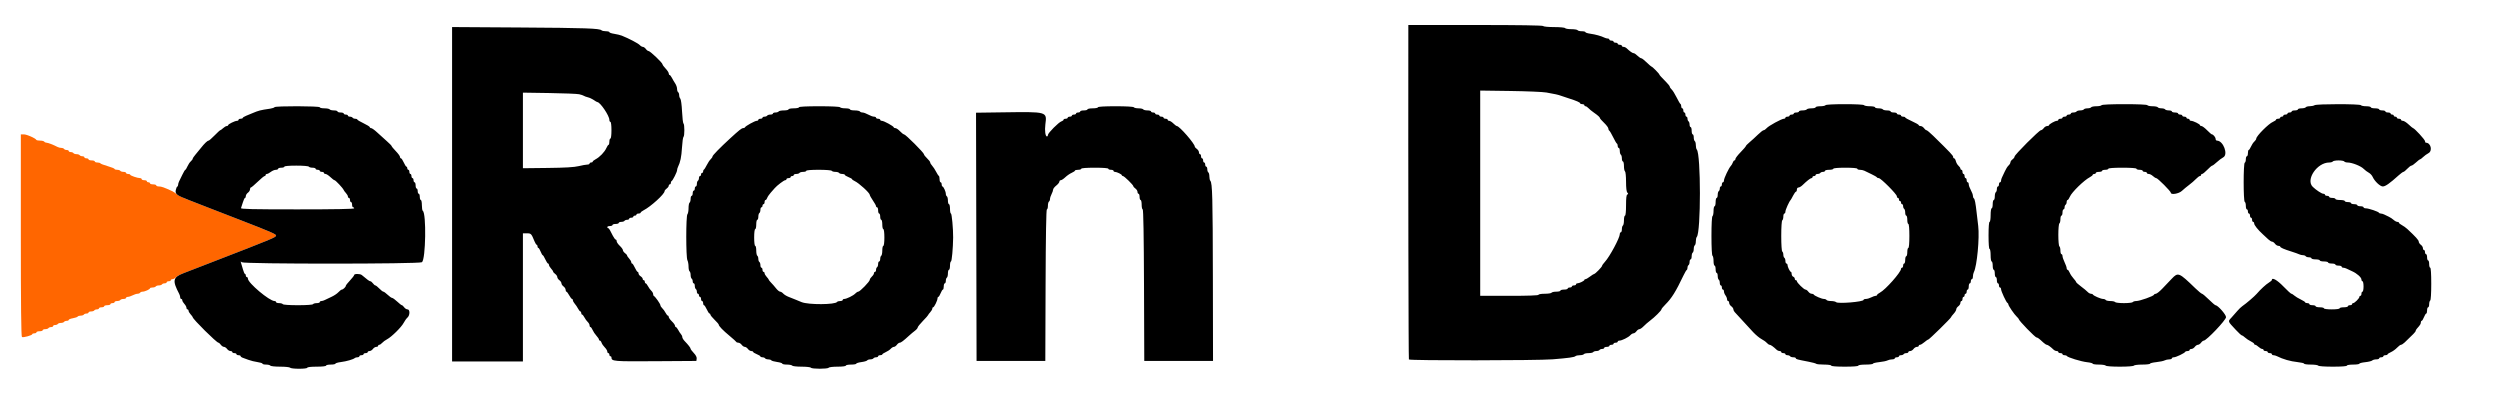
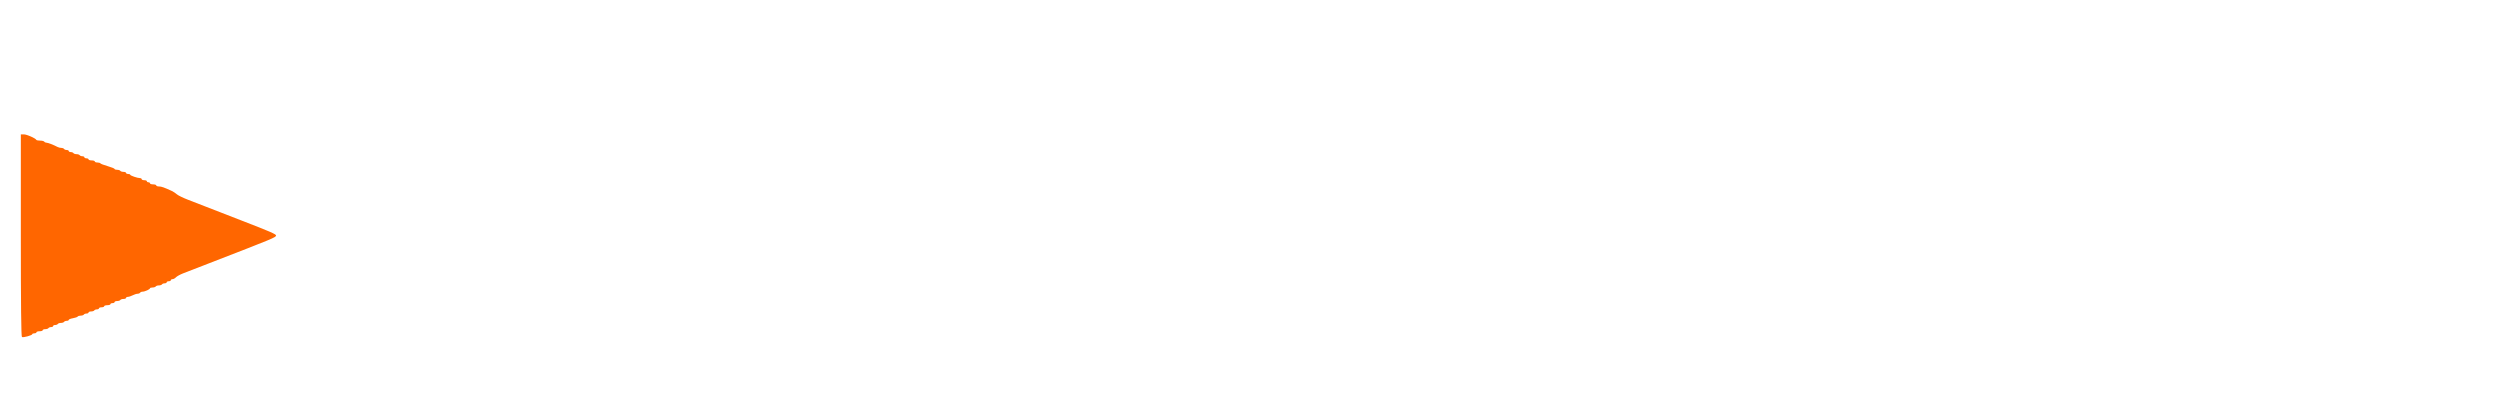
<svg xmlns="http://www.w3.org/2000/svg" id="svg" version="1.1" width="400" height="63.477" viewBox="0, 0, 400,63.477">
  <g id="svgg">
    <path id="path0" d="M3.333 37.657 C 3.333 48.822,3.388 53.847,3.509 53.922 C 3.719 54.052,5.167 53.651,5.167 53.464 C 5.167 53.392,5.317 53.333,5.500 53.333 C 5.683 53.333,5.833 53.258,5.833 53.167 C 5.833 53.075,6.058 53.000,6.333 53.000 C 6.608 53.000,6.833 52.925,6.833 52.833 C 6.833 52.742,7.016 52.667,7.240 52.667 C 7.464 52.667,7.693 52.592,7.750 52.500 C 7.807 52.408,7.999 52.333,8.177 52.333 C 8.354 52.333,8.500 52.258,8.500 52.167 C 8.500 52.075,8.646 52.000,8.823 52.000 C 9.001 52.000,9.193 51.925,9.250 51.833 C 9.307 51.742,9.532 51.667,9.750 51.667 C 9.968 51.667,10.193 51.592,10.250 51.500 C 10.307 51.408,10.499 51.333,10.677 51.333 C 10.854 51.333,11.000 51.265,11.000 51.181 C 11.000 51.098,11.300 50.979,11.666 50.917 C 12.032 50.855,12.374 50.736,12.426 50.652 C 12.477 50.568,12.698 50.500,12.917 50.500 C 13.135 50.500,13.360 50.425,13.417 50.333 C 13.473 50.242,13.665 50.167,13.843 50.167 C 14.021 50.167,14.167 50.092,14.167 50.000 C 14.167 49.908,14.350 49.833,14.573 49.833 C 14.797 49.833,15.027 49.758,15.083 49.667 C 15.140 49.575,15.332 49.500,15.510 49.500 C 15.688 49.500,15.833 49.425,15.833 49.333 C 15.833 49.242,16.021 49.167,16.250 49.167 C 16.479 49.167,16.667 49.092,16.667 49.000 C 16.667 48.908,16.892 48.833,17.167 48.833 C 17.442 48.833,17.667 48.758,17.667 48.667 C 17.667 48.575,17.817 48.500,18.000 48.500 C 18.183 48.500,18.333 48.425,18.333 48.333 C 18.333 48.242,18.516 48.167,18.740 48.167 C 18.964 48.167,19.193 48.092,19.250 48.000 C 19.307 47.908,19.536 47.833,19.760 47.833 C 19.984 47.833,20.167 47.758,20.167 47.667 C 20.167 47.575,20.298 47.500,20.458 47.499 C 20.619 47.498,20.965 47.386,21.227 47.249 C 21.490 47.112,21.842 47.000,22.009 47.000 C 22.177 47.000,22.360 46.925,22.417 46.833 C 22.473 46.742,22.650 46.667,22.810 46.667 C 23.175 46.667,23.997 46.292,23.999 46.125 C 23.999 46.056,24.183 46.000,24.407 46.000 C 24.631 46.000,24.860 45.925,24.917 45.833 C 24.973 45.742,25.198 45.667,25.417 45.667 C 25.635 45.667,25.860 45.592,25.917 45.500 C 25.973 45.408,26.165 45.333,26.343 45.333 C 26.521 45.333,26.667 45.258,26.667 45.167 C 26.667 45.075,26.817 45.000,27.000 45.000 C 27.183 45.000,27.333 44.925,27.333 44.833 C 27.333 44.742,27.456 44.667,27.605 44.667 C 27.755 44.667,27.999 44.534,28.147 44.373 C 28.295 44.211,28.829 43.918,29.333 43.722 C 29.837 43.526,31.712 42.799,33.500 42.108 C 43.875 38.094,44.167 37.972,44.167 37.673 C 44.167 37.464,43.200 37.045,38.750 35.324 C 36.367 34.402,33.779 33.397,33.000 33.091 C 32.221 32.784,30.926 32.282,30.122 31.975 C 29.319 31.668,28.494 31.267,28.289 31.083 C 28.084 30.900,27.729 30.664,27.500 30.559 C 26.230 29.976,25.825 29.833,25.433 29.833 C 25.195 29.833,25.000 29.758,25.000 29.667 C 25.000 29.575,24.775 29.500,24.500 29.500 C 24.225 29.500,24.000 29.425,24.000 29.333 C 24.000 29.242,23.887 29.167,23.750 29.167 C 23.613 29.167,23.500 29.092,23.500 29.000 C 23.500 28.908,23.313 28.833,23.083 28.833 C 22.854 28.833,22.667 28.758,22.667 28.667 C 22.667 28.575,22.553 28.500,22.414 28.500 C 22.010 28.500,20.833 28.098,20.833 27.959 C 20.833 27.890,20.683 27.833,20.500 27.833 C 20.317 27.833,20.167 27.758,20.167 27.667 C 20.167 27.575,19.984 27.500,19.760 27.500 C 19.536 27.500,19.307 27.425,19.250 27.333 C 19.193 27.242,18.964 27.167,18.740 27.167 C 18.516 27.167,18.333 27.107,18.333 27.033 C 18.333 26.960,17.842 26.759,17.242 26.587 C 16.642 26.416,16.112 26.213,16.065 26.138 C 16.019 26.062,15.797 26.000,15.573 26.000 C 15.350 26.000,15.167 25.925,15.167 25.833 C 15.167 25.742,14.942 25.667,14.667 25.667 C 14.392 25.667,14.167 25.592,14.167 25.500 C 14.167 25.408,14.017 25.333,13.833 25.333 C 13.650 25.333,13.500 25.258,13.500 25.167 C 13.500 25.075,13.354 25.000,13.177 25.000 C 12.999 25.000,12.807 24.925,12.750 24.833 C 12.693 24.742,12.468 24.667,12.250 24.667 C 12.032 24.667,11.807 24.592,11.750 24.500 C 11.693 24.408,11.501 24.333,11.323 24.333 C 11.146 24.333,11.000 24.258,11.000 24.167 C 11.000 24.075,10.854 24.000,10.677 24.000 C 10.499 24.000,10.307 23.925,10.250 23.833 C 10.193 23.742,10.000 23.667,9.821 23.667 C 9.642 23.667,9.365 23.598,9.206 23.514 C 8.550 23.168,7.683 22.833,7.443 22.833 C 7.302 22.833,7.140 22.758,7.083 22.667 C 7.027 22.575,6.729 22.500,6.421 22.500 C 6.113 22.500,5.836 22.444,5.806 22.375 C 5.692 22.119,4.285 21.500,3.818 21.500 L 3.333 21.500 3.333 37.657 " stroke="none" fill="#ff6600" fill-rule="evenodd" />
-     <path id="path1" d="M225.333 4.458 C 225.305 28.412,225.355 57.401,225.425 57.514 C 225.547 57.711,245.950 57.690,248.417 57.491 C 250.988 57.283,251.892 57.158,252.075 56.984 C 252.162 56.901,252.476 56.833,252.773 56.833 C 253.071 56.833,253.360 56.758,253.417 56.667 C 253.473 56.575,253.811 56.500,254.167 56.500 C 254.523 56.500,254.860 56.425,254.917 56.333 C 254.973 56.242,255.198 56.167,255.417 56.167 C 255.635 56.167,255.860 56.092,255.917 56.000 C 255.973 55.908,256.165 55.833,256.343 55.833 C 256.521 55.833,256.667 55.758,256.667 55.667 C 256.667 55.575,256.854 55.500,257.083 55.500 C 257.313 55.500,257.500 55.425,257.500 55.333 C 257.500 55.242,257.650 55.167,257.833 55.167 C 258.017 55.167,258.167 55.092,258.167 55.000 C 258.167 54.908,258.317 54.833,258.500 54.833 C 258.683 54.833,258.833 54.758,258.833 54.667 C 258.833 54.575,258.953 54.500,259.100 54.500 C 259.490 54.500,260.541 53.980,260.853 53.633 C 261.001 53.468,261.228 53.333,261.358 53.333 C 261.487 53.333,261.701 53.183,261.833 53.000 C 261.965 52.817,262.177 52.667,262.303 52.667 C 262.430 52.667,262.732 52.460,262.975 52.208 C 263.218 51.955,263.682 51.551,264.007 51.309 C 264.756 50.751,265.833 49.678,265.833 49.490 C 265.833 49.411,266.118 49.062,266.467 48.715 C 267.468 47.716,268.118 46.673,269.353 44.083 C 269.571 43.625,269.806 43.225,269.875 43.194 C 269.944 43.164,270.000 43.000,270.000 42.829 C 270.000 42.659,270.075 42.473,270.167 42.417 C 270.258 42.360,270.333 42.131,270.333 41.907 C 270.333 41.683,270.408 41.500,270.500 41.500 C 270.592 41.500,270.667 41.279,270.667 41.010 C 270.667 40.740,270.742 40.473,270.833 40.417 C 270.925 40.360,271.000 40.098,271.000 39.833 C 271.000 39.569,271.075 39.307,271.167 39.250 C 271.258 39.193,271.333 38.904,271.333 38.607 C 271.333 38.310,271.402 37.995,271.485 37.908 C 272.153 37.213,272.153 24.624,271.485 23.925 C 271.401 23.838,271.333 23.524,271.333 23.227 C 271.333 22.929,271.258 22.640,271.167 22.583 C 271.075 22.527,271.000 22.260,271.000 21.990 C 271.000 21.721,270.925 21.500,270.833 21.500 C 270.742 21.500,270.667 21.237,270.667 20.917 C 270.667 20.596,270.592 20.333,270.500 20.333 C 270.408 20.333,270.333 20.150,270.333 19.927 C 270.333 19.703,270.258 19.473,270.167 19.417 C 270.075 19.360,270.000 19.168,270.000 18.990 C 270.000 18.812,269.925 18.667,269.833 18.667 C 269.742 18.667,269.667 18.517,269.667 18.333 C 269.667 18.150,269.592 18.000,269.500 18.000 C 269.408 18.000,269.333 17.850,269.333 17.667 C 269.333 17.483,269.258 17.333,269.167 17.333 C 269.075 17.333,269.000 17.190,269.000 17.014 C 269.000 16.838,268.944 16.669,268.875 16.639 C 268.806 16.608,268.528 16.133,268.256 15.583 C 267.985 15.033,267.629 14.462,267.465 14.314 C 267.301 14.166,267.167 13.963,267.167 13.865 C 267.167 13.766,266.792 13.316,266.333 12.865 C 265.875 12.414,265.500 11.995,265.500 11.933 C 265.500 11.802,264.385 10.667,264.256 10.667 C 264.207 10.667,263.858 10.367,263.480 10.000 C 263.102 9.633,262.722 9.333,262.635 9.333 C 262.548 9.333,262.372 9.240,262.244 9.125 C 261.693 8.631,261.504 8.500,261.342 8.500 C 261.181 8.500,260.750 8.189,260.243 7.708 C 260.123 7.594,259.906 7.500,259.762 7.500 C 259.618 7.500,259.500 7.425,259.500 7.333 C 259.500 7.242,259.350 7.167,259.167 7.167 C 258.983 7.167,258.833 7.092,258.833 7.000 C 258.833 6.908,258.683 6.833,258.500 6.833 C 258.317 6.833,258.167 6.758,258.167 6.667 C 258.167 6.575,258.017 6.500,257.833 6.500 C 257.650 6.500,257.500 6.425,257.500 6.333 C 257.500 6.242,257.386 6.167,257.248 6.167 C 257.109 6.167,256.865 6.101,256.706 6.020 C 256.207 5.768,255.264 5.507,254.451 5.395 C 254.019 5.336,253.667 5.223,253.667 5.144 C 253.667 5.065,253.409 5.000,253.093 5.000 C 252.778 5.000,252.473 4.925,252.417 4.833 C 252.360 4.742,251.910 4.667,251.417 4.667 C 250.923 4.667,250.473 4.592,250.417 4.500 C 250.359 4.407,249.585 4.333,248.667 4.333 C 247.748 4.333,246.974 4.260,246.917 4.167 C 246.850 4.058,243.054 4.000,236.073 4.000 L 225.333 4.000 225.333 4.458 M72.333 31.081 L 72.333 57.833 78.000 57.833 L 83.667 57.833 83.667 47.583 L 83.667 37.333 84.305 37.333 C 84.977 37.333,85.016 37.375,85.527 38.625 C 85.648 38.923,85.805 39.167,85.874 39.167 C 85.943 39.167,86.000 39.279,86.000 39.417 C 86.000 39.554,86.061 39.667,86.136 39.667 C 86.210 39.667,86.374 39.929,86.500 40.250 C 86.626 40.571,86.778 40.833,86.839 40.833 C 86.900 40.833,87.085 41.133,87.250 41.500 C 87.415 41.867,87.614 42.167,87.692 42.167 C 87.770 42.167,87.833 42.265,87.833 42.385 C 87.833 42.505,87.983 42.765,88.167 42.962 C 88.350 43.158,88.500 43.381,88.500 43.456 C 88.500 43.532,88.650 43.701,88.833 43.833 C 89.017 43.965,89.167 44.190,89.167 44.333 C 89.167 44.476,89.317 44.701,89.500 44.833 C 89.683 44.965,89.833 45.190,89.833 45.333 C 89.833 45.476,89.983 45.701,90.167 45.833 C 90.350 45.965,90.500 46.207,90.500 46.370 C 90.500 46.533,90.558 46.667,90.629 46.667 C 90.700 46.667,90.899 46.929,91.072 47.250 C 91.244 47.571,91.449 47.833,91.526 47.833 C 91.603 47.833,91.667 47.932,91.667 48.052 C 91.667 48.172,91.798 48.416,91.958 48.594 C 92.119 48.771,92.356 49.123,92.486 49.375 C 92.617 49.627,92.785 49.833,92.861 49.833 C 92.938 49.833,93.000 49.946,93.000 50.083 C 93.000 50.221,93.062 50.333,93.139 50.333 C 93.215 50.333,93.383 50.540,93.512 50.792 C 93.642 51.044,93.879 51.371,94.041 51.520 C 94.202 51.668,94.333 51.912,94.333 52.061 C 94.333 52.211,94.399 52.333,94.480 52.333 C 94.560 52.333,94.713 52.544,94.820 52.801 C 94.926 53.057,95.198 53.467,95.423 53.710 C 95.649 53.953,95.833 54.230,95.833 54.326 C 95.833 54.422,95.903 54.500,95.989 54.500 C 96.074 54.500,96.193 54.652,96.252 54.839 C 96.311 55.025,96.541 55.359,96.763 55.581 C 96.985 55.803,97.167 56.101,97.167 56.242 C 97.167 56.384,97.242 56.500,97.333 56.500 C 97.425 56.500,97.500 56.612,97.500 56.750 C 97.500 56.887,97.575 57.000,97.667 57.000 C 97.758 57.000,97.833 57.080,97.833 57.179 C 97.833 57.816,98.091 57.839,104.865 57.794 L 111.417 57.750 111.469 57.384 C 111.501 57.154,111.332 56.821,111.010 56.485 C 110.730 56.191,110.500 55.888,110.500 55.811 C 110.500 55.658,110.130 55.179,109.542 54.570 C 109.335 54.356,109.167 54.071,109.167 53.936 C 109.167 53.801,109.073 53.591,108.958 53.470 C 108.844 53.349,108.644 53.044,108.514 52.792 C 108.383 52.540,108.215 52.333,108.139 52.333 C 108.062 52.333,108.000 52.235,108.000 52.115 C 108.000 51.994,107.775 51.680,107.500 51.417 C 107.225 51.153,107.000 50.839,107.000 50.719 C 107.000 50.598,106.938 50.500,106.861 50.500 C 106.785 50.500,106.617 50.294,106.488 50.042 C 106.358 49.790,106.121 49.462,105.959 49.314 C 105.798 49.166,105.667 48.954,105.667 48.844 C 105.667 48.634,104.840 47.456,104.625 47.361 C 104.556 47.331,104.500 47.189,104.500 47.047 C 104.500 46.905,104.368 46.668,104.207 46.520 C 104.046 46.371,103.808 46.044,103.679 45.792 C 103.550 45.540,103.381 45.333,103.305 45.333 C 103.229 45.333,103.167 45.221,103.167 45.083 C 103.167 44.946,103.092 44.833,103.000 44.833 C 102.908 44.833,102.833 44.739,102.833 44.623 C 102.833 44.508,102.683 44.320,102.500 44.205 C 102.317 44.091,102.167 43.885,102.167 43.749 C 102.167 43.612,102.103 43.500,102.025 43.500 C 101.948 43.500,101.749 43.200,101.583 42.833 C 101.418 42.467,101.219 42.167,101.141 42.167 C 101.064 42.167,101.000 42.068,101.000 41.948 C 101.000 41.828,100.850 41.569,100.667 41.372 C 100.483 41.175,100.333 40.952,100.333 40.877 C 100.333 40.802,100.183 40.632,100.000 40.500 C 99.817 40.368,99.667 40.156,99.667 40.030 C 99.667 39.904,99.442 39.590,99.167 39.333 C 98.892 39.076,98.667 38.746,98.667 38.600 C 98.667 38.453,98.600 38.333,98.519 38.333 C 98.438 38.333,98.232 38.064,98.061 37.734 C 97.890 37.404,97.676 36.992,97.585 36.817 C 97.495 36.643,97.364 36.500,97.294 36.500 C 97.224 36.500,97.167 36.425,97.167 36.333 C 97.167 36.242,97.354 36.167,97.583 36.167 C 97.813 36.167,98.000 36.092,98.000 36.000 C 98.000 35.908,98.225 35.833,98.500 35.833 C 98.775 35.833,99.000 35.758,99.000 35.667 C 99.000 35.575,99.183 35.500,99.407 35.500 C 99.631 35.500,99.860 35.425,99.917 35.333 C 99.973 35.242,100.165 35.167,100.343 35.167 C 100.521 35.167,100.667 35.092,100.667 35.000 C 100.667 34.908,100.817 34.833,101.000 34.833 C 101.183 34.833,101.333 34.758,101.333 34.667 C 101.333 34.575,101.446 34.500,101.583 34.500 C 101.721 34.500,101.833 34.425,101.833 34.333 C 101.833 34.242,101.983 34.167,102.167 34.167 C 102.350 34.167,102.500 34.104,102.500 34.028 C 102.500 33.952,102.706 33.785,102.958 33.657 C 104.114 33.069,106.333 31.052,106.333 30.589 C 106.333 30.489,106.483 30.299,106.667 30.167 C 106.850 30.035,107.000 29.830,107.000 29.713 C 107.000 29.596,107.075 29.500,107.167 29.500 C 107.258 29.500,107.333 29.394,107.333 29.264 C 107.333 29.134,107.390 29.003,107.458 28.972 C 107.639 28.892,108.333 27.511,108.333 27.232 C 108.333 27.102,108.398 26.865,108.478 26.706 C 108.856 25.947,109.028 25.117,109.118 23.620 C 109.172 22.723,109.280 21.950,109.358 21.902 C 109.544 21.787,109.543 19.880,109.357 19.765 C 109.279 19.716,109.175 18.843,109.127 17.824 C 109.078 16.804,108.955 15.889,108.853 15.786 C 108.750 15.684,108.667 15.432,108.667 15.227 C 108.667 15.021,108.592 14.807,108.500 14.750 C 108.408 14.693,108.333 14.457,108.333 14.224 C 108.333 13.992,108.199 13.602,108.036 13.359 C 107.872 13.116,107.634 12.710,107.507 12.458 C 107.381 12.206,107.215 12.000,107.139 12.000 C 107.062 12.000,107.000 11.887,107.000 11.748 C 107.000 11.610,106.775 11.262,106.500 10.974 C 106.225 10.686,106.000 10.376,106.000 10.285 C 106.000 10.052,104.021 8.167,103.776 8.167 C 103.665 8.167,103.465 8.017,103.333 7.833 C 103.201 7.650,102.987 7.500,102.858 7.500 C 102.728 7.500,102.501 7.367,102.353 7.204 C 102.110 6.938,100.612 6.154,99.480 5.702 C 99.240 5.606,98.696 5.475,98.272 5.411 C 97.847 5.348,97.500 5.229,97.500 5.148 C 97.500 5.066,97.253 5.000,96.950 5.000 C 96.648 5.000,96.329 4.931,96.242 4.847 C 95.924 4.541,93.712 4.466,83.125 4.398 L 72.333 4.329 72.333 31.081 M247.417 14.800 C 248.762 15.035,249.352 15.167,249.750 15.320 C 249.933 15.390,250.496 15.578,251.000 15.737 C 252.236 16.127,252.833 16.389,252.833 16.541 C 252.833 16.610,252.983 16.667,253.167 16.667 C 253.350 16.667,253.500 16.742,253.500 16.833 C 253.500 16.925,253.585 17.000,253.689 17.000 C 253.793 17.000,253.999 17.135,254.147 17.300 C 254.295 17.464,254.679 17.781,255.000 18.002 C 255.679 18.472,256.000 18.766,256.000 18.918 C 256.000 18.977,256.300 19.314,256.667 19.667 C 257.033 20.019,257.333 20.421,257.333 20.560 C 257.333 20.700,257.404 20.857,257.489 20.910 C 257.575 20.963,257.854 21.436,258.108 21.962 C 258.363 22.487,258.630 22.942,258.702 22.972 C 258.774 23.003,258.833 23.172,258.833 23.347 C 258.833 23.523,258.908 23.667,259.000 23.667 C 259.092 23.667,259.167 23.887,259.167 24.157 C 259.167 24.426,259.242 24.693,259.333 24.750 C 259.425 24.807,259.500 25.074,259.500 25.343 C 259.500 25.613,259.575 25.833,259.667 25.833 C 259.758 25.833,259.833 26.166,259.833 26.573 C 259.833 26.981,259.908 27.360,260.000 27.417 C 260.092 27.473,260.167 28.213,260.167 29.060 C 260.167 30.063,260.239 30.677,260.375 30.821 C 260.542 30.998,260.542 31.057,260.375 31.118 C 260.227 31.172,260.167 31.677,260.167 32.847 C 260.167 33.838,260.100 34.500,260.000 34.500 C 259.908 34.500,259.833 34.833,259.833 35.240 C 259.833 35.647,259.758 36.027,259.667 36.083 C 259.575 36.140,259.500 36.407,259.500 36.677 C 259.500 36.946,259.425 37.167,259.333 37.167 C 259.242 37.167,259.167 37.299,259.167 37.460 C 259.167 38.055,257.553 41.063,256.792 41.887 C 256.540 42.160,256.333 42.449,256.333 42.530 C 256.333 42.703,255.231 43.833,255.063 43.833 C 255.000 43.833,254.702 44.021,254.402 44.250 C 254.101 44.479,253.776 44.667,253.678 44.667 C 253.580 44.667,253.499 44.723,253.499 44.792 C 253.497 44.941,252.690 45.333,252.383 45.333 C 252.264 45.333,252.167 45.408,252.167 45.500 C 252.167 45.592,252.017 45.667,251.833 45.667 C 251.650 45.667,251.500 45.742,251.500 45.833 C 251.500 45.925,251.350 46.000,251.167 46.000 C 250.983 46.000,250.833 46.075,250.833 46.167 C 250.833 46.258,250.571 46.333,250.250 46.333 C 249.929 46.333,249.667 46.408,249.667 46.500 C 249.667 46.592,249.371 46.667,249.010 46.667 C 248.649 46.667,248.307 46.742,248.250 46.833 C 248.193 46.925,247.701 47.000,247.157 47.000 C 246.608 47.000,246.167 47.074,246.167 47.167 C 246.167 47.274,244.500 47.333,241.500 47.333 L 236.833 47.333 236.833 30.912 L 236.833 14.490 241.625 14.557 C 244.260 14.594,246.867 14.703,247.417 14.800 M92.667 15.079 C 92.987 15.150,93.325 15.264,93.417 15.331 C 93.508 15.399,93.804 15.507,94.073 15.571 C 94.343 15.636,94.767 15.834,95.016 16.011 C 95.264 16.188,95.515 16.333,95.573 16.333 C 96.024 16.333,97.500 18.515,97.500 19.182 C 97.500 19.357,97.575 19.500,97.667 19.500 C 97.764 19.500,97.833 20.056,97.833 20.833 C 97.833 21.611,97.764 22.167,97.667 22.167 C 97.575 22.167,97.500 22.392,97.500 22.667 C 97.500 22.942,97.443 23.167,97.374 23.167 C 97.305 23.167,97.141 23.407,97.011 23.702 C 96.734 24.327,95.941 25.150,95.290 25.486 C 95.039 25.617,94.833 25.785,94.833 25.861 C 94.833 25.938,94.721 26.000,94.583 26.000 C 94.446 26.000,94.333 26.075,94.333 26.167 C 94.333 26.258,94.169 26.333,93.969 26.333 C 93.769 26.333,93.150 26.445,92.594 26.580 C 91.879 26.755,90.423 26.841,87.625 26.872 L 83.666 26.917 83.667 20.870 L 83.667 14.822 87.875 14.886 C 90.190 14.921,92.346 15.008,92.667 15.079 M292.083 16.833 C 292.027 16.925,291.647 17.000,291.240 17.000 C 290.833 17.000,290.500 17.075,290.500 17.167 C 290.500 17.258,290.204 17.333,289.843 17.333 C 289.482 17.333,289.140 17.408,289.083 17.500 C 289.027 17.592,288.722 17.667,288.407 17.667 C 288.091 17.667,287.833 17.742,287.833 17.833 C 287.833 17.925,287.646 18.000,287.417 18.000 C 287.188 18.000,287.000 18.075,287.000 18.167 C 287.000 18.258,286.850 18.333,286.667 18.333 C 286.483 18.333,286.333 18.408,286.333 18.500 C 286.333 18.592,286.183 18.667,286.000 18.667 C 285.817 18.667,285.667 18.742,285.667 18.833 C 285.667 18.925,285.555 19.000,285.419 19.000 C 285.055 19.000,282.988 20.130,282.660 20.508 C 282.504 20.687,282.291 20.833,282.184 20.833 C 282.078 20.833,281.665 21.152,281.266 21.542 C 280.868 21.931,280.271 22.475,279.941 22.750 C 279.611 23.025,279.339 23.306,279.337 23.374 C 279.335 23.442,278.958 23.881,278.500 24.349 C 278.042 24.817,277.667 25.305,277.667 25.434 C 277.667 25.562,277.597 25.667,277.511 25.667 C 277.426 25.667,277.308 25.816,277.250 25.999 C 277.192 26.182,277.052 26.426,276.939 26.541 C 276.626 26.860,275.833 28.526,275.833 28.866 C 275.833 29.031,275.758 29.167,275.667 29.167 C 275.575 29.167,275.500 29.317,275.500 29.500 C 275.500 29.683,275.425 29.833,275.333 29.833 C 275.242 29.833,275.167 29.979,275.167 30.157 C 275.167 30.335,275.092 30.527,275.000 30.583 C 274.908 30.640,274.833 30.907,274.833 31.177 C 274.833 31.446,274.758 31.667,274.667 31.667 C 274.575 31.667,274.500 31.967,274.500 32.333 C 274.500 32.700,274.425 33.000,274.333 33.000 C 274.242 33.000,274.167 33.333,274.167 33.740 C 274.167 34.147,274.092 34.527,274.000 34.583 C 273.899 34.646,273.833 35.887,273.833 37.750 C 273.833 39.613,273.899 40.854,274.000 40.917 C 274.092 40.973,274.167 41.353,274.167 41.760 C 274.167 42.167,274.242 42.500,274.333 42.500 C 274.425 42.500,274.500 42.762,274.500 43.083 C 274.500 43.404,274.575 43.667,274.667 43.667 C 274.758 43.667,274.833 43.887,274.833 44.157 C 274.833 44.426,274.908 44.693,275.000 44.750 C 275.092 44.807,275.167 45.036,275.167 45.260 C 275.167 45.484,275.242 45.667,275.333 45.667 C 275.425 45.667,275.500 45.817,275.500 46.000 C 275.500 46.183,275.575 46.333,275.667 46.333 C 275.758 46.333,275.833 46.469,275.833 46.635 C 275.833 46.801,275.943 47.082,276.078 47.260 C 276.213 47.438,276.325 47.715,276.328 47.875 C 276.331 48.035,276.408 48.167,276.500 48.167 C 276.592 48.167,276.667 48.300,276.667 48.463 C 276.667 48.626,276.817 48.868,277.000 49.000 C 277.183 49.132,277.333 49.342,277.333 49.465 C 277.333 49.589,277.427 49.795,277.542 49.923 C 278.070 50.512,279.824 52.418,280.511 53.150 C 280.930 53.595,281.530 54.093,281.845 54.255 C 282.159 54.417,282.538 54.688,282.686 54.858 C 282.834 55.028,283.040 55.167,283.143 55.167 C 283.317 55.167,283.738 55.466,284.257 55.958 C 284.377 56.073,284.594 56.167,284.738 56.167 C 284.882 56.167,285.000 56.242,285.000 56.333 C 285.000 56.425,285.150 56.500,285.333 56.500 C 285.517 56.500,285.667 56.575,285.667 56.667 C 285.667 56.758,285.812 56.833,285.990 56.833 C 286.168 56.833,286.360 56.908,286.417 57.000 C 286.473 57.092,286.703 57.167,286.927 57.167 C 287.150 57.167,287.333 57.233,287.333 57.314 C 287.333 57.468,287.512 57.517,289.361 57.871 C 289.973 57.988,290.529 58.140,290.597 58.209 C 290.666 58.277,291.235 58.333,291.861 58.333 C 292.509 58.333,293.000 58.405,293.000 58.500 C 293.000 58.603,293.833 58.667,295.167 58.667 C 296.500 58.667,297.333 58.603,297.333 58.500 C 297.333 58.405,297.833 58.333,298.500 58.333 C 299.142 58.333,299.667 58.269,299.667 58.190 C 299.667 58.112,300.120 58.000,300.674 57.942 C 301.229 57.884,301.824 57.761,301.997 57.668 C 302.170 57.576,302.504 57.500,302.739 57.500 C 302.974 57.500,303.167 57.425,303.167 57.333 C 303.167 57.242,303.317 57.167,303.500 57.167 C 303.683 57.167,303.833 57.092,303.833 57.000 C 303.833 56.908,303.979 56.833,304.157 56.833 C 304.335 56.833,304.527 56.758,304.583 56.667 C 304.640 56.575,304.832 56.500,305.010 56.500 C 305.188 56.500,305.333 56.425,305.333 56.333 C 305.333 56.242,305.467 56.167,305.630 56.167 C 305.793 56.167,306.035 56.017,306.167 55.833 C 306.299 55.650,306.540 55.500,306.703 55.500 C 306.867 55.500,307.000 55.425,307.000 55.333 C 307.000 55.242,307.094 55.167,307.208 55.166 C 307.323 55.166,307.635 54.979,307.901 54.750 C 308.167 54.521,308.443 54.333,308.513 54.333 C 308.663 54.333,312.167 50.898,312.167 50.751 C 312.167 50.697,312.354 50.450,312.583 50.203 C 312.813 49.956,313.000 49.638,313.000 49.497 C 313.000 49.356,313.150 49.132,313.333 49.000 C 313.517 48.868,313.667 48.626,313.667 48.463 C 313.667 48.300,313.742 48.167,313.833 48.167 C 313.925 48.167,314.000 48.017,314.000 47.833 C 314.000 47.650,314.075 47.500,314.167 47.500 C 314.258 47.500,314.333 47.387,314.333 47.250 C 314.333 47.112,314.408 47.000,314.500 47.000 C 314.592 47.000,314.667 46.850,314.667 46.667 C 314.667 46.483,314.742 46.333,314.833 46.333 C 314.925 46.333,315.000 46.108,315.000 45.833 C 315.000 45.558,315.075 45.333,315.167 45.333 C 315.258 45.333,315.333 45.183,315.333 45.000 C 315.333 44.817,315.408 44.667,315.500 44.667 C 315.592 44.667,315.667 44.478,315.667 44.248 C 315.667 44.017,315.735 43.699,315.819 43.539 C 316.317 42.590,316.745 38.039,316.514 36.149 C 316.420 35.380,316.306 34.412,316.260 34.000 C 316.095 32.505,315.962 31.829,315.816 31.739 C 315.734 31.688,315.667 31.504,315.667 31.329 C 315.667 31.153,315.517 30.743,315.333 30.417 C 315.150 30.090,315.000 29.675,315.000 29.495 C 315.000 29.314,314.925 29.167,314.833 29.167 C 314.742 29.167,314.667 29.017,314.667 28.833 C 314.667 28.650,314.592 28.500,314.500 28.500 C 314.408 28.500,314.333 28.350,314.333 28.167 C 314.333 27.983,314.258 27.833,314.167 27.833 C 314.075 27.833,314.000 27.683,314.000 27.500 C 314.000 27.317,313.925 27.167,313.833 27.167 C 313.742 27.167,313.667 27.082,313.667 26.978 C 313.667 26.874,313.529 26.668,313.360 26.520 C 313.191 26.371,313.002 26.044,312.940 25.792 C 312.878 25.540,312.753 25.333,312.663 25.333 C 312.574 25.333,312.500 25.228,312.500 25.100 C 312.500 24.886,312.056 24.417,309.325 21.740 C 308.816 21.241,308.326 20.833,308.236 20.833 C 308.147 20.833,307.965 20.683,307.833 20.500 C 307.701 20.317,307.460 20.167,307.297 20.167 C 307.133 20.167,307.000 20.102,307.000 20.024 C 307.000 19.945,306.513 19.664,305.917 19.399 C 305.321 19.134,304.834 18.860,304.834 18.792 C 304.834 18.723,304.683 18.667,304.500 18.667 C 304.317 18.667,304.167 18.592,304.167 18.500 C 304.167 18.408,304.017 18.333,303.833 18.333 C 303.650 18.333,303.500 18.258,303.500 18.167 C 303.500 18.075,303.275 18.000,303.000 18.000 C 302.725 18.000,302.500 17.925,302.500 17.833 C 302.500 17.742,302.242 17.667,301.927 17.667 C 301.611 17.667,301.307 17.592,301.250 17.500 C 301.193 17.408,300.889 17.333,300.573 17.333 C 300.258 17.333,300.000 17.258,300.000 17.167 C 300.000 17.075,299.629 17.000,299.177 17.000 C 298.724 17.000,298.307 16.925,298.250 16.833 C 298.188 16.732,296.974 16.667,295.167 16.667 C 293.360 16.667,292.146 16.732,292.083 16.833 M336.250 16.833 C 336.193 16.925,335.818 17.000,335.417 17.000 C 335.015 17.000,334.640 17.075,334.583 17.167 C 334.527 17.258,334.264 17.333,334.000 17.333 C 333.736 17.333,333.473 17.408,333.417 17.500 C 333.360 17.592,333.098 17.667,332.833 17.667 C 332.569 17.667,332.307 17.742,332.250 17.833 C 332.193 17.925,331.964 18.000,331.740 18.000 C 331.516 18.000,331.333 18.075,331.333 18.167 C 331.333 18.258,331.183 18.333,331.000 18.333 C 330.817 18.333,330.667 18.408,330.667 18.500 C 330.667 18.592,330.517 18.667,330.333 18.667 C 330.150 18.667,330.000 18.742,330.000 18.833 C 330.000 18.925,329.850 19.000,329.667 19.000 C 329.483 19.000,329.333 19.075,329.333 19.167 C 329.333 19.258,329.227 19.333,329.097 19.333 C 328.799 19.333,327.836 19.874,327.834 20.042 C 327.834 20.110,327.700 20.167,327.537 20.167 C 327.374 20.167,327.132 20.317,327.000 20.500 C 326.868 20.683,326.664 20.833,326.547 20.833 C 326.268 20.833,322.333 24.768,322.333 25.047 C 322.333 25.164,322.183 25.368,322.000 25.500 C 321.817 25.632,321.667 25.846,321.667 25.976 C 321.667 26.105,321.532 26.332,321.367 26.480 C 321.201 26.629,320.935 27.050,320.775 27.417 C 320.615 27.783,320.412 28.214,320.325 28.373 C 320.238 28.532,320.167 28.776,320.167 28.914 C 320.167 29.053,320.092 29.167,320.000 29.167 C 319.908 29.167,319.833 29.317,319.833 29.500 C 319.833 29.683,319.758 29.833,319.667 29.833 C 319.575 29.833,319.500 30.016,319.500 30.240 C 319.500 30.464,319.425 30.693,319.333 30.750 C 319.242 30.807,319.167 31.111,319.167 31.427 C 319.167 31.742,319.092 32.000,319.000 32.000 C 318.908 32.000,318.833 32.300,318.833 32.667 C 318.833 33.033,318.758 33.333,318.667 33.333 C 318.573 33.333,318.500 33.806,318.500 34.417 C 318.500 35.028,318.427 35.500,318.333 35.500 C 318.231 35.500,318.167 36.333,318.167 37.667 C 318.167 39.000,318.231 39.833,318.333 39.833 C 318.426 39.833,318.500 40.278,318.500 40.833 C 318.500 41.389,318.574 41.833,318.667 41.833 C 318.758 41.833,318.833 42.133,318.833 42.500 C 318.833 42.867,318.908 43.167,319.000 43.167 C 319.092 43.167,319.167 43.429,319.167 43.750 C 319.167 44.071,319.242 44.333,319.333 44.333 C 319.425 44.333,319.500 44.558,319.500 44.833 C 319.500 45.108,319.575 45.333,319.667 45.333 C 319.758 45.333,319.833 45.483,319.833 45.667 C 319.833 45.850,319.908 46.000,320.000 46.000 C 320.092 46.000,320.167 46.117,320.167 46.260 C 320.167 46.587,321.008 48.397,321.195 48.472 C 321.271 48.503,321.333 48.602,321.333 48.692 C 321.333 48.910,322.315 50.345,322.698 50.686 C 322.864 50.834,323.000 51.000,323.000 51.055 C 323.000 51.290,325.632 54.000,325.860 54.000 C 326.023 54.000,326.263 54.180,326.917 54.792 C 327.138 54.998,327.396 55.167,327.491 55.167 C 327.652 55.167,328.083 55.477,328.590 55.958 C 328.711 56.073,328.927 56.167,329.071 56.167 C 329.215 56.167,329.333 56.242,329.333 56.333 C 329.333 56.425,329.483 56.500,329.667 56.500 C 329.850 56.500,330.000 56.575,330.000 56.667 C 330.000 56.758,330.144 56.833,330.319 56.833 C 330.495 56.833,330.664 56.890,330.694 56.959 C 330.792 57.178,333.009 57.858,333.939 57.954 C 334.431 58.005,334.833 58.111,334.833 58.190 C 334.833 58.269,335.279 58.333,335.823 58.333 C 336.368 58.333,336.860 58.408,336.917 58.500 C 336.977 58.597,337.915 58.667,339.167 58.667 C 340.418 58.667,341.357 58.597,341.417 58.500 C 341.473 58.408,342.078 58.333,342.760 58.333 C 343.442 58.333,344.000 58.269,344.000 58.190 C 344.000 58.112,344.453 58.000,345.008 57.942 C 345.562 57.884,346.157 57.761,346.330 57.668 C 346.503 57.576,346.837 57.500,347.072 57.500 C 347.308 57.500,347.500 57.425,347.500 57.333 C 347.500 57.242,347.643 57.167,347.818 57.167 C 348.158 57.167,349.547 56.499,349.639 56.292 C 349.669 56.223,349.838 56.167,350.014 56.167 C 350.190 56.167,350.333 56.092,350.333 56.000 C 350.333 55.908,350.467 55.833,350.630 55.833 C 350.793 55.833,351.035 55.683,351.167 55.500 C 351.299 55.317,351.524 55.167,351.667 55.167 C 351.810 55.167,352.035 55.017,352.167 54.833 C 352.299 54.650,352.494 54.500,352.600 54.500 C 353.035 54.500,356.167 51.203,356.167 50.745 C 356.167 50.326,354.848 48.833,354.477 48.833 C 354.402 48.833,353.922 48.421,353.409 47.917 C 352.897 47.413,352.406 47.000,352.319 47.000 C 352.231 47.000,351.752 46.606,351.255 46.125 C 348.619 43.575,348.500 43.527,347.479 44.600 C 347.078 45.022,346.399 45.735,345.969 46.184 C 345.540 46.633,345.077 47.000,344.941 47.000 C 344.806 47.000,344.669 47.072,344.639 47.161 C 344.562 47.384,342.353 48.167,341.802 48.167 C 341.555 48.167,341.307 48.242,341.250 48.333 C 341.193 48.425,340.556 48.500,339.833 48.500 C 339.111 48.500,338.473 48.425,338.417 48.333 C 338.360 48.242,338.023 48.167,337.667 48.167 C 337.311 48.167,336.973 48.092,336.917 48.000 C 336.860 47.908,336.671 47.833,336.496 47.833 C 336.138 47.833,334.946 47.317,334.861 47.125 C 334.831 47.056,334.689 47.000,334.547 47.000 C 334.405 47.000,334.168 46.868,334.020 46.706 C 333.871 46.545,333.396 46.151,332.963 45.831 C 332.531 45.512,332.175 45.190,332.172 45.118 C 332.169 45.045,331.982 44.786,331.757 44.543 C 331.531 44.300,331.260 43.891,331.153 43.634 C 331.047 43.377,330.894 43.167,330.813 43.167 C 330.733 43.167,330.667 43.051,330.667 42.909 C 330.667 42.767,330.517 42.340,330.333 41.961 C 330.150 41.581,330.000 41.135,330.000 40.969 C 330.000 40.803,329.925 40.667,329.833 40.667 C 329.742 40.667,329.667 40.409,329.667 40.093 C 329.667 39.778,329.592 39.473,329.500 39.417 C 329.406 39.359,329.333 38.557,329.333 37.583 C 329.333 36.610,329.406 35.808,329.500 35.750 C 329.592 35.693,329.667 35.389,329.667 35.073 C 329.667 34.758,329.742 34.500,329.833 34.500 C 329.925 34.500,330.000 34.275,330.000 34.000 C 330.000 33.725,330.075 33.500,330.167 33.500 C 330.258 33.500,330.333 33.354,330.333 33.177 C 330.333 32.999,330.408 32.807,330.500 32.750 C 330.592 32.693,330.667 32.501,330.667 32.323 C 330.667 32.146,330.733 32.000,330.813 32.000 C 330.894 32.000,331.058 31.763,331.178 31.473 C 331.473 30.760,333.442 28.839,334.382 28.347 C 334.630 28.217,334.833 28.048,334.833 27.972 C 334.833 27.896,334.946 27.833,335.083 27.833 C 335.221 27.833,335.333 27.758,335.333 27.667 C 335.333 27.575,335.558 27.500,335.833 27.500 C 336.108 27.500,336.333 27.425,336.333 27.333 C 336.333 27.242,336.558 27.167,336.833 27.167 C 337.108 27.167,337.333 27.092,337.333 27.000 C 337.333 26.897,338.194 26.833,339.583 26.833 C 340.972 26.833,341.833 26.897,341.833 27.000 C 341.833 27.092,342.058 27.167,342.333 27.167 C 342.608 27.167,342.833 27.242,342.833 27.333 C 342.833 27.425,342.983 27.500,343.167 27.500 C 343.350 27.500,343.500 27.575,343.500 27.667 C 343.500 27.758,343.636 27.833,343.802 27.833 C 343.968 27.833,344.265 27.983,344.462 28.167 C 344.658 28.350,344.902 28.500,345.004 28.500 C 345.229 28.500,347.333 30.612,347.333 30.838 C 347.333 31.216,348.616 31.001,349.104 30.542 C 349.372 30.290,349.889 29.862,350.254 29.590 C 350.618 29.319,351.116 28.888,351.359 28.632 C 351.602 28.376,351.883 28.167,351.984 28.167 C 352.084 28.167,352.167 28.092,352.167 28.000 C 352.167 27.908,352.248 27.833,352.346 27.833 C 352.445 27.833,352.814 27.533,353.167 27.167 C 353.519 26.800,353.872 26.500,353.952 26.500 C 354.032 26.500,354.358 26.256,354.677 25.958 C 354.997 25.660,355.462 25.310,355.712 25.180 C 356.559 24.739,355.727 22.500,354.715 22.500 C 354.597 22.500,354.500 22.382,354.500 22.238 C 354.500 21.970,354.120 21.500,353.903 21.500 C 353.836 21.500,353.487 21.200,353.128 20.833 C 352.768 20.467,352.368 20.167,352.237 20.167 C 352.107 20.167,352.000 20.106,352.000 20.031 C 352.000 19.865,350.916 19.333,350.578 19.333 C 350.443 19.333,350.333 19.258,350.333 19.167 C 350.333 19.075,350.221 19.000,350.083 19.000 C 349.946 19.000,349.833 18.925,349.833 18.833 C 349.833 18.742,349.683 18.667,349.500 18.667 C 349.317 18.667,349.167 18.592,349.167 18.500 C 349.167 18.408,349.017 18.333,348.833 18.333 C 348.650 18.333,348.500 18.258,348.500 18.167 C 348.500 18.075,348.275 18.000,348.000 18.000 C 347.725 18.000,347.500 17.925,347.500 17.833 C 347.500 17.742,347.279 17.667,347.010 17.667 C 346.740 17.667,346.473 17.592,346.417 17.500 C 346.360 17.408,346.098 17.333,345.833 17.333 C 345.569 17.333,345.307 17.258,345.250 17.167 C 345.193 17.075,344.818 17.000,344.417 17.000 C 344.015 17.000,343.640 16.925,343.583 16.833 C 343.520 16.731,342.113 16.667,339.917 16.667 C 337.721 16.667,336.313 16.731,336.250 16.833 M370.333 16.833 C 370.196 16.922,369.844 16.996,369.552 16.997 C 369.259 16.999,368.973 17.075,368.917 17.167 C 368.860 17.258,368.556 17.333,368.240 17.333 C 367.925 17.333,367.667 17.408,367.667 17.500 C 367.667 17.592,367.442 17.667,367.167 17.667 C 366.892 17.667,366.667 17.742,366.667 17.833 C 366.667 17.925,366.517 18.000,366.333 18.000 C 366.150 18.000,366.000 18.075,366.000 18.167 C 366.000 18.258,365.850 18.333,365.667 18.333 C 365.483 18.333,365.333 18.408,365.333 18.500 C 365.333 18.592,365.221 18.667,365.083 18.667 C 364.946 18.667,364.833 18.742,364.833 18.833 C 364.833 18.925,364.683 19.000,364.500 19.000 C 364.317 19.000,364.167 19.066,364.167 19.146 C 364.167 19.227,363.946 19.384,363.675 19.496 C 362.983 19.783,361.000 21.774,361.000 22.182 C 361.000 22.289,360.863 22.499,360.696 22.647 C 360.528 22.795,360.285 23.160,360.155 23.458 C 360.025 23.756,359.862 24.000,359.793 24.000 C 359.723 24.000,359.667 24.225,359.667 24.500 C 359.667 24.775,359.592 25.000,359.500 25.000 C 359.408 25.000,359.333 25.219,359.333 25.486 C 359.333 25.753,359.256 25.998,359.162 26.029 C 358.928 26.107,358.929 32.226,359.163 32.304 C 359.257 32.336,359.333 32.617,359.333 32.931 C 359.333 33.244,359.408 33.500,359.500 33.500 C 359.592 33.500,359.667 33.650,359.667 33.833 C 359.667 34.017,359.742 34.167,359.833 34.167 C 359.925 34.167,360.000 34.317,360.000 34.500 C 360.000 34.683,360.075 34.833,360.167 34.833 C 360.258 34.833,360.333 34.983,360.333 35.167 C 360.333 35.350,360.408 35.500,360.500 35.500 C 360.592 35.500,360.667 35.613,360.667 35.751 C 360.667 36.018,361.275 36.779,362.055 37.488 C 362.314 37.724,362.704 38.085,362.922 38.292 C 363.140 38.498,363.418 38.667,363.539 38.667 C 363.660 38.667,363.868 38.817,364.000 39.000 C 364.132 39.183,364.374 39.333,364.537 39.333 C 364.700 39.333,364.833 39.390,364.833 39.459 C 364.833 39.612,365.438 39.876,366.667 40.260 C 367.171 40.418,367.714 40.611,367.873 40.690 C 368.032 40.769,368.309 40.833,368.488 40.833 C 368.667 40.833,368.860 40.908,368.917 41.000 C 368.973 41.092,369.203 41.167,369.427 41.167 C 369.650 41.167,369.833 41.242,369.833 41.333 C 369.833 41.425,370.133 41.500,370.500 41.500 C 370.867 41.500,371.167 41.575,371.167 41.667 C 371.167 41.758,371.467 41.833,371.833 41.833 C 372.200 41.833,372.500 41.908,372.500 42.000 C 372.500 42.092,372.762 42.167,373.083 42.167 C 373.404 42.167,373.667 42.242,373.667 42.333 C 373.667 42.425,373.892 42.500,374.167 42.500 C 374.442 42.500,374.667 42.575,374.667 42.667 C 374.667 42.758,374.780 42.833,374.919 42.833 C 375.058 42.833,375.301 42.902,375.461 42.986 C 375.620 43.070,376.012 43.254,376.333 43.396 C 377.098 43.733,377.833 44.386,377.833 44.728 C 377.833 44.877,377.908 45.000,378.000 45.000 C 378.092 45.000,378.167 45.375,378.167 45.833 C 378.167 46.292,378.092 46.667,378.000 46.667 C 377.908 46.667,377.833 46.817,377.833 47.000 C 377.833 47.183,377.758 47.333,377.667 47.333 C 377.575 47.333,377.500 47.412,377.500 47.508 C 377.500 47.734,376.734 48.500,376.508 48.500 C 376.412 48.500,376.333 48.575,376.333 48.667 C 376.333 48.758,376.183 48.833,376.000 48.833 C 375.817 48.833,375.667 48.908,375.667 49.000 C 375.667 49.092,375.367 49.167,375.000 49.167 C 374.633 49.167,374.333 49.242,374.333 49.333 C 374.333 49.430,373.806 49.500,373.083 49.500 C 372.361 49.500,371.833 49.430,371.833 49.333 C 371.833 49.242,371.533 49.167,371.167 49.167 C 370.800 49.167,370.500 49.092,370.500 49.000 C 370.500 48.908,370.275 48.833,370.000 48.833 C 369.725 48.833,369.500 48.758,369.500 48.667 C 369.500 48.575,369.350 48.500,369.167 48.500 C 368.983 48.500,368.832 48.444,368.831 48.375 C 368.830 48.306,368.512 48.100,368.123 47.917 C 367.735 47.734,367.271 47.453,367.094 47.292 C 366.916 47.131,366.703 47.000,366.620 47.000 C 366.538 47.000,365.964 46.475,365.345 45.833 C 364.346 44.798,363.500 44.323,363.500 44.797 C 363.500 44.869,363.294 45.052,363.042 45.202 C 362.571 45.484,361.683 46.300,361.071 47.014 C 360.720 47.423,359.400 48.554,358.765 48.989 C 358.574 49.121,358.229 49.450,358.000 49.720 C 357.771 49.991,357.341 50.478,357.045 50.802 C 356.438 51.466,356.395 51.343,357.737 52.785 C 358.188 53.270,358.622 53.667,358.702 53.667 C 358.782 53.667,359.013 53.822,359.215 54.011 C 359.418 54.200,359.827 54.471,360.125 54.613 C 360.423 54.755,360.667 54.938,360.667 55.019 C 360.667 55.100,360.745 55.167,360.840 55.167 C 360.936 55.167,361.175 55.317,361.372 55.500 C 361.569 55.683,361.828 55.833,361.948 55.833 C 362.068 55.833,362.167 55.908,362.167 56.000 C 362.167 56.092,362.317 56.167,362.500 56.167 C 362.683 56.167,362.833 56.242,362.833 56.333 C 362.833 56.425,362.983 56.500,363.167 56.500 C 363.350 56.500,363.500 56.575,363.500 56.667 C 363.500 56.758,363.614 56.833,363.752 56.833 C 363.891 56.833,364.135 56.900,364.294 56.981 C 365.266 57.475,366.455 57.816,367.635 57.940 C 368.202 57.999,368.667 58.112,368.667 58.190 C 368.667 58.269,369.150 58.333,369.740 58.333 C 370.331 58.333,370.860 58.408,370.917 58.500 C 370.977 58.598,371.946 58.667,373.260 58.667 C 374.642 58.667,375.500 58.603,375.500 58.500 C 375.500 58.407,375.944 58.333,376.500 58.333 C 377.050 58.333,377.500 58.269,377.500 58.190 C 377.500 58.111,377.923 58.003,378.440 57.950 C 378.958 57.896,379.460 57.773,379.557 57.676 C 379.654 57.579,379.943 57.500,380.200 57.500 C 380.457 57.500,380.667 57.425,380.667 57.333 C 380.667 57.242,380.817 57.167,381.000 57.167 C 381.183 57.167,381.333 57.092,381.333 57.000 C 381.333 56.908,381.483 56.833,381.667 56.833 C 381.850 56.833,382.000 56.777,382.000 56.707 C 382.000 56.638,382.244 56.474,382.542 56.344 C 382.840 56.213,383.282 55.894,383.525 55.636 C 383.768 55.378,384.053 55.167,384.158 55.167 C 384.263 55.167,384.527 54.998,384.745 54.792 C 386.101 53.508,386.500 53.091,386.500 52.959 C 386.500 52.877,386.594 52.705,386.708 52.577 C 387.227 51.999,387.333 51.831,387.333 51.590 C 387.333 51.449,387.394 51.333,387.469 51.333 C 387.543 51.333,387.707 51.071,387.833 50.750 C 387.959 50.429,388.123 50.167,388.198 50.167 C 388.272 50.167,388.333 49.942,388.333 49.667 C 388.333 49.392,388.408 49.167,388.500 49.167 C 388.592 49.167,388.667 48.946,388.667 48.677 C 388.667 48.407,388.742 48.140,388.833 48.083 C 388.933 48.022,389.000 46.943,389.000 45.407 C 389.000 43.802,388.937 42.833,388.833 42.833 C 388.742 42.833,388.667 42.571,388.667 42.250 C 388.667 41.929,388.592 41.667,388.500 41.667 C 388.408 41.667,388.333 41.442,388.333 41.167 C 388.333 40.892,388.258 40.667,388.167 40.667 C 388.075 40.667,388.000 40.517,388.000 40.333 C 388.000 40.150,387.925 40.000,387.833 40.000 C 387.742 40.000,387.667 39.867,387.667 39.703 C 387.667 39.540,387.517 39.299,387.333 39.167 C 387.150 39.035,387.000 38.808,387.000 38.663 C 387.000 38.429,386.497 37.873,385.167 36.637 C 384.938 36.424,384.544 36.144,384.292 36.014 C 384.040 35.883,383.833 35.715,383.833 35.639 C 383.833 35.562,383.718 35.500,383.576 35.500 C 383.435 35.500,383.171 35.362,382.990 35.193 C 382.809 35.025,382.456 34.791,382.206 34.674 C 381.955 34.557,381.620 34.395,381.461 34.314 C 381.301 34.233,381.064 34.167,380.933 34.167 C 380.802 34.167,380.669 34.110,380.639 34.042 C 380.559 33.863,378.988 33.332,378.542 33.333 C 378.335 33.333,378.167 33.258,378.167 33.167 C 378.167 33.075,377.942 33.000,377.667 33.000 C 377.392 33.000,377.167 32.925,377.167 32.833 C 377.167 32.742,376.942 32.667,376.667 32.667 C 376.392 32.667,376.167 32.592,376.167 32.500 C 376.167 32.408,375.942 32.333,375.667 32.333 C 375.392 32.333,375.167 32.258,375.167 32.167 C 375.167 32.075,374.829 32.000,374.417 32.000 C 374.004 32.000,373.667 31.925,373.667 31.833 C 373.667 31.742,373.442 31.667,373.167 31.667 C 372.892 31.667,372.667 31.592,372.667 31.500 C 372.667 31.408,372.517 31.333,372.333 31.333 C 372.150 31.333,372.000 31.258,372.000 31.167 C 372.000 31.075,371.876 31.000,371.724 31.000 C 371.474 31.000,370.566 30.403,370.042 29.893 C 368.869 28.754,370.733 26.000,372.677 26.000 C 372.936 26.000,373.193 25.925,373.250 25.833 C 373.307 25.742,373.719 25.667,374.167 25.667 C 374.614 25.667,375.027 25.742,375.083 25.833 C 375.140 25.925,375.378 26.000,375.612 26.000 C 376.308 26.000,377.719 26.552,378.167 27.000 C 378.396 27.229,378.773 27.514,379.005 27.633 C 379.236 27.753,379.518 28.057,379.630 28.310 C 379.934 28.997,380.822 29.833,381.247 29.833 C 381.661 29.833,382.343 29.354,383.798 28.042 C 384.128 27.744,384.466 27.500,384.549 27.500 C 384.632 27.500,384.910 27.275,385.167 27.000 C 385.424 26.725,385.720 26.500,385.826 26.500 C 385.932 26.500,386.258 26.275,386.551 26.001 C 386.844 25.726,387.136 25.501,387.201 25.501 C 387.265 25.500,387.490 25.331,387.701 25.125 C 387.911 24.919,388.290 24.644,388.542 24.514 C 389.249 24.148,388.936 22.833,388.141 22.833 C 388.064 22.833,388.000 22.719,388.000 22.580 C 388.000 22.352,386.297 20.500,386.087 20.500 C 386.040 20.500,385.722 20.237,385.382 19.917 C 385.042 19.596,384.630 19.333,384.465 19.333 C 384.301 19.333,384.167 19.258,384.167 19.167 C 384.167 19.075,384.017 19.000,383.833 19.000 C 383.650 19.000,383.500 18.925,383.500 18.833 C 383.500 18.742,383.387 18.667,383.250 18.667 C 383.113 18.667,383.000 18.592,383.000 18.500 C 383.000 18.408,382.887 18.333,382.750 18.333 C 382.613 18.333,382.500 18.258,382.500 18.167 C 382.500 18.075,382.313 18.000,382.083 18.000 C 381.854 18.000,381.667 17.925,381.667 17.833 C 381.667 17.742,381.442 17.667,381.167 17.667 C 380.892 17.667,380.667 17.592,380.667 17.500 C 380.667 17.408,380.367 17.333,380.000 17.333 C 379.633 17.333,379.333 17.258,379.333 17.167 C 379.333 17.075,379.000 17.000,378.593 17.000 C 378.186 17.000,377.807 16.925,377.750 16.833 C 377.615 16.614,370.672 16.614,370.333 16.833 M43.928 17.149 C 43.877 17.231,43.554 17.339,43.209 17.390 C 41.612 17.623,41.429 17.670,40.333 18.130 C 40.104 18.227,39.673 18.405,39.375 18.527 C 39.077 18.648,38.833 18.805,38.833 18.874 C 38.833 18.943,38.683 19.000,38.500 19.000 C 38.317 19.000,38.167 19.075,38.167 19.167 C 38.167 19.258,38.057 19.333,37.922 19.333 C 37.584 19.333,36.500 19.865,36.500 20.031 C 36.500 20.106,36.402 20.167,36.281 20.167 C 36.161 20.167,35.902 20.317,35.705 20.500 C 35.508 20.683,35.302 20.833,35.246 20.833 C 35.191 20.833,34.780 21.208,34.333 21.667 C 33.887 22.125,33.456 22.500,33.376 22.500 C 33.188 22.500,32.702 22.965,32.139 23.683 C 31.895 23.995,31.501 24.475,31.264 24.750 C 31.028 25.025,30.834 25.316,30.834 25.397 C 30.833 25.478,30.696 25.666,30.529 25.814 C 30.362 25.962,30.118 26.327,29.988 26.625 C 29.858 26.923,29.707 27.167,29.652 27.167 C 29.597 27.167,29.382 27.523,29.175 27.958 C 28.967 28.394,28.730 28.880,28.648 29.039 C 28.567 29.199,28.500 29.436,28.500 29.567 C 28.500 29.698,28.437 29.831,28.360 29.861 C 28.283 29.892,28.177 30.142,28.124 30.417 C 28.004 31.049,28.268 31.252,30.167 31.988 C 30.946 32.290,32.221 32.787,33.000 33.093 C 33.779 33.398,36.367 34.402,38.750 35.324 C 43.200 37.045,44.167 37.464,44.167 37.673 C 44.167 37.972,43.875 38.094,33.500 42.108 C 31.712 42.799,29.837 43.526,29.333 43.722 C 27.651 44.377,27.549 44.894,28.681 47.039 C 28.765 47.199,28.833 47.442,28.833 47.581 C 28.833 47.720,28.908 47.833,29.000 47.833 C 29.092 47.833,29.167 47.932,29.167 48.052 C 29.167 48.172,29.317 48.431,29.500 48.628 C 29.683 48.825,29.833 49.102,29.833 49.243 C 29.833 49.384,29.908 49.500,30.000 49.500 C 30.092 49.500,30.167 49.598,30.167 49.719 C 30.167 49.839,30.317 50.098,30.500 50.295 C 30.683 50.492,30.833 50.696,30.833 50.749 C 30.833 51.045,34.657 54.833,34.956 54.833 C 35.031 54.833,35.201 54.983,35.333 55.167 C 35.465 55.350,35.690 55.500,35.833 55.500 C 35.976 55.500,36.201 55.650,36.333 55.833 C 36.465 56.017,36.707 56.167,36.870 56.167 C 37.033 56.167,37.167 56.242,37.167 56.333 C 37.167 56.425,37.317 56.500,37.500 56.500 C 37.683 56.500,37.833 56.575,37.833 56.667 C 37.833 56.758,37.983 56.833,38.167 56.833 C 38.350 56.833,38.500 56.900,38.500 56.981 C 38.500 57.062,38.631 57.171,38.792 57.225 C 38.952 57.278,39.383 57.435,39.750 57.575 C 40.117 57.714,40.773 57.876,41.208 57.935 C 41.644 57.995,42.000 58.108,42.000 58.188 C 42.000 58.268,42.258 58.333,42.573 58.333 C 42.889 58.333,43.193 58.408,43.250 58.500 C 43.307 58.592,44.019 58.667,44.833 58.667 C 45.648 58.667,46.360 58.742,46.417 58.833 C 46.473 58.925,47.115 59.000,47.843 59.000 C 48.614 59.000,49.167 58.930,49.167 58.833 C 49.167 58.735,49.778 58.667,50.667 58.667 C 51.556 58.667,52.167 58.599,52.167 58.500 C 52.167 58.408,52.504 58.333,52.917 58.333 C 53.329 58.333,53.667 58.267,53.667 58.186 C 53.667 58.105,54.063 57.989,54.548 57.928 C 55.442 57.817,56.566 57.490,56.775 57.281 C 56.837 57.218,57.026 57.167,57.194 57.167 C 57.363 57.167,57.500 57.092,57.500 57.000 C 57.500 56.908,57.650 56.833,57.833 56.833 C 58.017 56.833,58.167 56.758,58.167 56.667 C 58.167 56.575,58.317 56.500,58.500 56.500 C 58.683 56.500,58.833 56.425,58.833 56.333 C 58.833 56.242,58.967 56.167,59.130 56.167 C 59.293 56.167,59.535 56.017,59.667 55.833 C 59.799 55.650,60.040 55.500,60.203 55.500 C 60.367 55.500,60.500 55.425,60.500 55.333 C 60.500 55.242,60.585 55.167,60.689 55.167 C 60.793 55.167,60.999 55.028,61.147 54.858 C 61.295 54.688,61.643 54.433,61.920 54.290 C 62.634 53.923,64.232 52.346,64.585 51.662 C 64.749 51.344,65.022 50.962,65.191 50.814 C 65.606 50.452,65.615 49.500,65.203 49.500 C 65.040 49.500,64.799 49.350,64.667 49.167 C 64.535 48.983,64.368 48.833,64.297 48.833 C 64.226 48.833,63.889 48.571,63.549 48.250 C 63.209 47.929,62.845 47.667,62.740 47.667 C 62.635 47.667,62.314 47.442,62.026 47.167 C 61.738 46.892,61.428 46.667,61.336 46.667 C 61.245 46.667,60.955 46.442,60.692 46.167 C 60.429 45.892,60.145 45.667,60.060 45.667 C 59.976 45.667,59.799 45.517,59.667 45.333 C 59.535 45.150,59.349 45.000,59.255 45.000 C 59.107 45.000,58.790 44.770,57.882 44.003 C 57.623 43.784,56.667 43.782,56.667 44.000 C 56.667 44.091,56.367 44.484,56.000 44.874 C 55.633 45.263,55.333 45.644,55.333 45.719 C 55.333 45.909,54.893 46.333,54.696 46.333 C 54.607 46.333,54.358 46.524,54.142 46.756 C 53.927 46.989,53.413 47.329,53.000 47.512 C 52.587 47.695,52.120 47.917,51.961 48.006 C 51.801 48.094,51.558 48.167,51.419 48.167 C 51.280 48.167,51.167 48.242,51.167 48.333 C 51.167 48.425,50.946 48.500,50.677 48.500 C 50.407 48.500,50.140 48.575,50.083 48.667 C 50.023 48.765,49.029 48.833,47.667 48.833 C 46.304 48.833,45.311 48.765,45.250 48.667 C 45.193 48.575,44.926 48.500,44.657 48.500 C 44.387 48.500,44.167 48.425,44.167 48.333 C 44.167 48.242,44.058 48.167,43.925 48.167 C 43.116 48.167,39.667 45.267,39.667 44.587 C 39.667 44.448,39.592 44.333,39.500 44.333 C 39.408 44.333,39.333 44.221,39.333 44.083 C 39.333 43.946,39.274 43.833,39.201 43.833 C 39.129 43.833,38.984 43.515,38.879 43.125 C 38.775 42.735,38.636 42.267,38.570 42.083 C 38.472 41.809,38.491 41.787,38.675 41.958 C 38.998 42.258,67.124 42.253,67.514 41.953 C 68.116 41.492,68.233 34.100,67.645 33.737 C 67.565 33.687,67.500 33.276,67.500 32.823 C 67.500 32.371,67.425 32.000,67.333 32.000 C 67.242 32.000,67.167 31.775,67.167 31.500 C 67.167 31.225,67.092 31.000,67.000 31.000 C 66.908 31.000,66.833 30.813,66.833 30.583 C 66.833 30.354,66.758 30.167,66.667 30.167 C 66.575 30.167,66.500 29.942,66.500 29.667 C 66.500 29.392,66.425 29.167,66.333 29.167 C 66.242 29.167,66.167 29.017,66.167 28.833 C 66.167 28.650,66.092 28.500,66.000 28.500 C 65.908 28.500,65.833 28.350,65.833 28.167 C 65.833 27.983,65.758 27.833,65.667 27.833 C 65.575 27.833,65.500 27.683,65.500 27.500 C 65.500 27.317,65.425 27.167,65.333 27.167 C 65.242 27.167,65.167 27.054,65.167 26.917 C 65.167 26.779,65.106 26.667,65.032 26.667 C 64.958 26.667,64.765 26.367,64.603 26.000 C 64.442 25.633,64.240 25.333,64.155 25.333 C 64.070 25.333,64.000 25.230,64.000 25.103 C 64.000 24.977,63.700 24.564,63.333 24.187 C 62.967 23.809,62.665 23.443,62.662 23.375 C 62.660 23.306,62.312 22.950,61.890 22.583 C 61.468 22.217,60.784 21.598,60.368 21.208 C 59.953 20.819,59.513 20.500,59.390 20.500 C 59.267 20.500,59.167 20.431,59.167 20.347 C 59.167 20.264,58.717 19.982,58.167 19.723 C 57.617 19.463,57.167 19.194,57.167 19.125 C 57.167 19.056,57.021 19.000,56.843 19.000 C 56.665 19.000,56.473 18.925,56.417 18.833 C 56.360 18.742,56.168 18.667,55.990 18.667 C 55.812 18.667,55.667 18.592,55.667 18.500 C 55.667 18.408,55.517 18.333,55.333 18.333 C 55.150 18.333,55.000 18.258,55.000 18.167 C 55.000 18.075,54.775 18.000,54.500 18.000 C 54.225 18.000,54.000 17.925,54.000 17.833 C 54.000 17.742,53.742 17.667,53.427 17.667 C 53.111 17.667,52.807 17.592,52.750 17.500 C 52.693 17.408,52.314 17.333,51.907 17.333 C 51.500 17.333,51.167 17.258,51.167 17.167 C 51.167 16.955,44.058 16.938,43.928 17.149 M127.833 17.167 C 127.833 17.258,127.458 17.333,127.000 17.333 C 126.542 17.333,126.167 17.408,126.167 17.500 C 126.167 17.592,125.834 17.667,125.427 17.667 C 125.019 17.667,124.640 17.742,124.583 17.833 C 124.527 17.925,124.297 18.000,124.073 18.000 C 123.850 18.000,123.667 18.075,123.667 18.167 C 123.667 18.258,123.484 18.333,123.260 18.333 C 123.036 18.333,122.807 18.408,122.750 18.500 C 122.693 18.592,122.501 18.667,122.323 18.667 C 122.146 18.667,122.000 18.742,122.000 18.833 C 122.000 18.925,121.850 19.000,121.667 19.000 C 121.483 19.000,121.333 19.075,121.333 19.167 C 121.333 19.258,121.215 19.333,121.071 19.333 C 120.782 19.333,119.283 20.161,119.194 20.369 C 119.164 20.441,119.034 20.500,118.906 20.500 C 118.669 20.500,118.270 20.816,116.799 22.167 C 115.196 23.639,114.000 24.865,114.000 25.037 C 114.000 25.132,113.868 25.332,113.706 25.480 C 113.544 25.629,113.263 26.050,113.081 26.417 C 112.899 26.783,112.694 27.108,112.625 27.139 C 112.556 27.169,112.500 27.301,112.500 27.431 C 112.500 27.560,112.425 27.667,112.333 27.667 C 112.242 27.667,112.167 27.779,112.167 27.917 C 112.167 28.054,112.092 28.167,112.000 28.167 C 111.908 28.167,111.833 28.312,111.833 28.490 C 111.833 28.668,111.758 28.860,111.667 28.917 C 111.575 28.973,111.500 29.203,111.500 29.427 C 111.500 29.650,111.425 29.833,111.333 29.833 C 111.242 29.833,111.167 29.983,111.167 30.167 C 111.167 30.350,111.092 30.500,111.000 30.500 C 110.908 30.500,110.833 30.688,110.833 30.917 C 110.833 31.146,110.758 31.333,110.667 31.333 C 110.575 31.333,110.500 31.554,110.500 31.823 C 110.500 32.093,110.425 32.360,110.333 32.417 C 110.242 32.473,110.167 32.875,110.167 33.310 C 110.167 33.744,110.086 34.181,109.988 34.279 C 109.742 34.524,109.741 41.182,109.986 41.640 C 110.085 41.826,110.167 42.279,110.167 42.646 C 110.167 43.013,110.242 43.360,110.333 43.417 C 110.425 43.473,110.500 43.736,110.500 44.000 C 110.500 44.264,110.575 44.527,110.667 44.583 C 110.758 44.640,110.833 44.832,110.833 45.010 C 110.833 45.188,110.908 45.333,111.000 45.333 C 111.092 45.333,111.167 45.516,111.167 45.740 C 111.167 45.964,111.242 46.193,111.333 46.250 C 111.425 46.307,111.500 46.499,111.500 46.677 C 111.500 46.854,111.575 47.000,111.667 47.000 C 111.758 47.000,111.833 47.112,111.833 47.250 C 111.833 47.387,111.908 47.500,112.000 47.500 C 112.092 47.500,112.167 47.650,112.167 47.833 C 112.167 48.017,112.242 48.167,112.333 48.167 C 112.425 48.167,112.500 48.317,112.500 48.500 C 112.500 48.683,112.564 48.833,112.641 48.833 C 112.719 48.833,112.918 49.133,113.083 49.500 C 113.249 49.867,113.448 50.167,113.525 50.167 C 113.603 50.167,113.667 50.248,113.667 50.346 C 113.667 50.445,113.967 50.814,114.333 51.167 C 114.700 51.519,115.000 51.869,115.000 51.945 C 115.001 52.166,115.672 52.861,116.750 53.754 C 117.300 54.210,117.775 54.640,117.806 54.708 C 117.836 54.777,117.988 54.833,118.144 54.833 C 118.299 54.833,118.535 54.983,118.667 55.167 C 118.799 55.350,119.024 55.500,119.167 55.500 C 119.310 55.500,119.535 55.650,119.667 55.833 C 119.799 56.017,120.040 56.167,120.203 56.167 C 120.367 56.167,120.500 56.228,120.500 56.302 C 120.500 56.377,120.763 56.541,121.083 56.667 C 121.404 56.793,121.667 56.957,121.667 57.031 C 121.667 57.106,121.812 57.167,121.990 57.167 C 122.168 57.167,122.360 57.242,122.417 57.333 C 122.473 57.425,122.698 57.500,122.917 57.500 C 123.135 57.500,123.356 57.568,123.407 57.651 C 123.458 57.734,123.875 57.854,124.334 57.917 C 124.792 57.980,125.167 58.099,125.167 58.182 C 125.167 58.265,125.500 58.333,125.907 58.333 C 126.314 58.333,126.693 58.408,126.750 58.500 C 126.807 58.592,127.482 58.667,128.250 58.667 C 129.018 58.667,129.693 58.742,129.750 58.833 C 129.884 59.051,132.449 59.051,132.583 58.833 C 132.640 58.742,133.282 58.667,134.010 58.667 C 134.781 58.667,135.333 58.597,135.333 58.500 C 135.333 58.408,135.708 58.333,136.167 58.333 C 136.625 58.333,137.000 58.268,137.000 58.188 C 137.000 58.108,137.372 57.994,137.826 57.933 C 138.281 57.873,138.698 57.751,138.753 57.662 C 138.808 57.573,139.032 57.500,139.250 57.500 C 139.468 57.500,139.693 57.425,139.750 57.333 C 139.807 57.242,139.999 57.167,140.177 57.167 C 140.354 57.167,140.500 57.092,140.500 57.000 C 140.500 56.908,140.650 56.833,140.833 56.833 C 141.017 56.833,141.167 56.777,141.167 56.707 C 141.167 56.638,141.410 56.475,141.708 56.345 C 142.006 56.215,142.371 55.972,142.520 55.804 C 142.668 55.637,142.895 55.500,143.024 55.500 C 143.154 55.500,143.368 55.350,143.500 55.167 C 143.632 54.983,143.836 54.833,143.952 54.833 C 144.157 54.833,144.539 54.545,145.495 53.667 C 145.744 53.438,146.147 53.101,146.391 52.919 C 146.634 52.737,146.833 52.500,146.833 52.394 C 146.833 52.288,147.208 51.817,147.667 51.349 C 148.125 50.881,148.500 50.458,148.500 50.409 C 148.500 50.360,148.650 50.158,148.833 49.962 C 149.017 49.765,149.167 49.505,149.167 49.385 C 149.167 49.265,149.228 49.167,149.302 49.167 C 149.468 49.167,150.000 48.083,150.000 47.744 C 150.000 47.610,150.061 47.500,150.136 47.500 C 150.210 47.500,150.374 47.237,150.500 46.917 C 150.626 46.596,150.790 46.333,150.864 46.333 C 150.939 46.333,151.000 46.108,151.000 45.833 C 151.000 45.558,151.075 45.333,151.167 45.333 C 151.258 45.333,151.333 45.150,151.333 44.927 C 151.333 44.703,151.408 44.473,151.500 44.417 C 151.592 44.360,151.667 44.056,151.667 43.740 C 151.667 43.425,151.742 43.167,151.833 43.167 C 151.925 43.167,152.000 42.867,152.000 42.500 C 152.000 42.133,152.070 41.833,152.155 41.833 C 152.291 41.833,152.484 39.701,152.503 38.000 C 152.517 36.646,152.290 34.167,152.151 34.167 C 152.068 34.167,152.000 33.829,152.000 33.417 C 152.000 33.004,151.925 32.667,151.833 32.667 C 151.742 32.667,151.667 32.409,151.667 32.093 C 151.667 31.778,151.592 31.473,151.500 31.417 C 151.408 31.360,151.333 31.183,151.333 31.023 C 151.333 30.659,150.959 29.836,150.792 29.835 C 150.723 29.834,150.667 29.683,150.667 29.500 C 150.667 29.317,150.592 29.167,150.500 29.167 C 150.408 29.167,150.333 28.948,150.333 28.681 C 150.333 28.413,150.277 28.169,150.208 28.139 C 150.140 28.108,149.942 27.806,149.770 27.466 C 149.597 27.127,149.316 26.698,149.145 26.515 C 148.973 26.331,148.833 26.095,148.833 25.991 C 148.833 25.886,148.608 25.590,148.333 25.333 C 148.058 25.076,147.833 24.784,147.833 24.682 C 147.833 24.444,144.889 21.500,144.649 21.500 C 144.549 21.500,144.257 21.275,144.000 21.000 C 143.743 20.725,143.413 20.500,143.266 20.500 C 143.120 20.500,143.000 20.444,143.000 20.375 C 143.000 20.198,141.422 19.333,141.100 19.333 C 140.954 19.333,140.833 19.258,140.833 19.167 C 140.833 19.075,140.683 19.000,140.500 19.000 C 140.317 19.000,140.167 18.925,140.167 18.833 C 140.167 18.742,140.019 18.667,139.838 18.667 C 139.658 18.667,139.243 18.517,138.917 18.333 C 138.590 18.150,138.180 18.000,138.005 18.000 C 137.830 18.000,137.640 17.925,137.583 17.833 C 137.527 17.742,137.147 17.667,136.740 17.667 C 136.333 17.667,136.000 17.592,136.000 17.500 C 136.000 17.408,135.667 17.333,135.260 17.333 C 134.853 17.333,134.473 17.258,134.417 17.167 C 134.354 17.065,133.054 17.000,131.073 17.000 C 129.024 17.000,127.833 17.061,127.833 17.167 M175.667 17.167 C 175.667 17.258,175.292 17.333,174.833 17.333 C 174.375 17.333,174.000 17.408,174.000 17.500 C 174.000 17.592,173.737 17.667,173.417 17.667 C 173.096 17.667,172.833 17.742,172.833 17.833 C 172.833 17.925,172.683 18.000,172.500 18.000 C 172.317 18.000,172.167 18.075,172.167 18.167 C 172.167 18.258,172.017 18.333,171.833 18.333 C 171.650 18.333,171.500 18.408,171.500 18.500 C 171.500 18.592,171.350 18.667,171.167 18.667 C 170.983 18.667,170.833 18.742,170.833 18.833 C 170.833 18.925,170.683 19.000,170.500 19.000 C 170.317 19.000,170.167 19.070,170.167 19.155 C 170.167 19.241,170.016 19.359,169.833 19.417 C 169.390 19.557,167.667 21.290,167.667 21.594 C 167.667 21.726,167.598 21.833,167.513 21.833 C 167.259 21.833,167.134 20.899,167.257 19.918 C 167.517 17.837,167.649 17.874,160.374 17.975 L 156.165 18.033 156.208 37.892 L 156.250 57.750 161.750 57.750 L 167.250 57.750 167.293 45.625 C 167.321 37.735,167.393 33.500,167.501 33.500 C 167.592 33.500,167.667 33.242,167.667 32.927 C 167.667 32.611,167.742 32.307,167.833 32.250 C 167.925 32.193,168.000 32.010,168.000 31.843 C 168.000 31.675,168.112 31.323,168.249 31.061 C 168.386 30.798,168.499 30.471,168.500 30.333 C 168.502 30.196,168.727 29.906,169.002 29.690 C 169.276 29.473,169.500 29.192,169.500 29.065 C 169.500 28.937,169.601 28.833,169.725 28.833 C 169.849 28.833,170.173 28.621,170.445 28.361 C 170.717 28.101,171.178 27.782,171.470 27.653 C 171.761 27.524,172.000 27.362,172.000 27.293 C 172.000 27.223,172.225 27.167,172.500 27.167 C 172.775 27.167,173.000 27.092,173.000 27.000 C 173.000 26.897,173.833 26.833,175.167 26.833 C 176.500 26.833,177.333 26.897,177.333 27.000 C 177.333 27.092,177.521 27.167,177.750 27.167 C 177.979 27.167,178.167 27.242,178.167 27.333 C 178.167 27.425,178.264 27.500,178.383 27.500 C 178.690 27.500,179.497 27.892,179.499 28.042 C 179.499 28.110,179.577 28.167,179.671 28.167 C 179.872 28.167,181.333 29.596,181.333 29.792 C 181.333 29.866,181.483 30.035,181.667 30.167 C 181.850 30.299,182.000 30.540,182.000 30.703 C 182.000 30.867,182.075 31.000,182.167 31.000 C 182.258 31.000,182.333 31.225,182.333 31.500 C 182.333 31.775,182.408 32.000,182.500 32.000 C 182.592 32.000,182.667 32.337,182.667 32.750 C 182.667 33.162,182.741 33.500,182.832 33.500 C 182.940 33.500,183.013 37.735,183.041 45.625 L 183.083 57.750 188.583 57.750 L 194.083 57.750 194.060 44.417 C 194.038 31.546,193.978 29.265,193.652 28.925 C 193.568 28.838,193.500 28.524,193.500 28.227 C 193.500 27.929,193.425 27.640,193.333 27.583 C 193.242 27.527,193.167 27.297,193.167 27.073 C 193.167 26.850,193.092 26.667,193.000 26.667 C 192.908 26.667,192.833 26.517,192.833 26.333 C 192.833 26.150,192.758 26.000,192.667 26.000 C 192.575 26.000,192.500 25.850,192.500 25.667 C 192.500 25.483,192.425 25.333,192.333 25.333 C 192.242 25.333,192.167 25.183,192.167 25.000 C 192.167 24.817,192.092 24.667,192.000 24.667 C 191.908 24.667,191.833 24.533,191.833 24.370 C 191.833 24.207,191.683 23.965,191.500 23.833 C 191.317 23.701,191.167 23.534,191.167 23.461 C 191.167 22.995,188.705 20.167,188.299 20.167 C 188.218 20.167,187.964 19.979,187.735 19.750 C 187.506 19.521,187.209 19.333,187.076 19.333 C 186.942 19.333,186.833 19.258,186.833 19.167 C 186.833 19.075,186.683 19.000,186.500 19.000 C 186.317 19.000,186.167 18.925,186.167 18.833 C 186.167 18.742,186.017 18.667,185.833 18.667 C 185.650 18.667,185.500 18.592,185.500 18.500 C 185.500 18.408,185.350 18.333,185.167 18.333 C 184.983 18.333,184.833 18.258,184.833 18.167 C 184.833 18.075,184.683 18.000,184.500 18.000 C 184.317 18.000,184.167 17.925,184.167 17.833 C 184.167 17.742,183.909 17.667,183.593 17.667 C 183.278 17.667,182.973 17.592,182.917 17.500 C 182.860 17.408,182.523 17.333,182.167 17.333 C 181.811 17.333,181.473 17.258,181.417 17.167 C 181.355 17.066,180.193 17.000,178.490 17.000 C 176.719 17.000,175.667 17.062,175.667 17.167 M49.417 26.667 C 49.473 26.758,49.740 26.833,50.010 26.833 C 50.279 26.833,50.500 26.908,50.500 27.000 C 50.500 27.092,50.650 27.167,50.833 27.167 C 51.017 27.167,51.167 27.242,51.167 27.333 C 51.167 27.425,51.317 27.500,51.500 27.500 C 51.683 27.500,51.833 27.575,51.833 27.667 C 51.833 27.758,51.947 27.833,52.085 27.833 C 52.223 27.833,52.572 28.058,52.860 28.333 C 53.147 28.608,53.447 28.833,53.525 28.833 C 53.685 28.833,54.879 30.107,54.984 30.388 C 55.020 30.487,55.189 30.717,55.359 30.899 C 55.528 31.081,55.667 31.328,55.667 31.448 C 55.667 31.568,55.742 31.667,55.833 31.667 C 55.925 31.667,56.000 31.817,56.000 32.000 C 56.000 32.183,56.075 32.333,56.167 32.333 C 56.258 32.333,56.333 32.521,56.333 32.750 C 56.333 32.979,56.408 33.167,56.500 33.167 C 56.592 33.167,56.667 33.242,56.667 33.333 C 56.667 33.442,53.523 33.500,47.569 33.500 C 40.355 33.500,38.491 33.457,38.562 33.292 C 38.611 33.177,38.745 32.765,38.860 32.375 C 38.975 31.985,39.129 31.667,39.201 31.667 C 39.274 31.667,39.333 31.533,39.333 31.370 C 39.333 31.207,39.483 30.965,39.667 30.833 C 39.850 30.701,40.000 30.460,40.000 30.297 C 40.000 30.133,40.063 30.000,40.141 30.000 C 40.218 30.000,40.707 29.587,41.228 29.083 C 41.748 28.579,42.248 28.167,42.337 28.167 C 42.427 28.167,42.500 28.092,42.500 28.000 C 42.500 27.908,42.594 27.832,42.708 27.830 C 42.823 27.828,43.104 27.679,43.333 27.500 C 43.563 27.321,43.919 27.172,44.125 27.170 C 44.331 27.168,44.500 27.092,44.500 27.000 C 44.500 26.908,44.725 26.833,45.000 26.833 C 45.275 26.833,45.500 26.758,45.500 26.667 C 45.500 26.565,46.247 26.500,47.407 26.500 C 48.498 26.500,49.358 26.571,49.417 26.667 M297.167 27.000 C 297.167 27.092,297.355 27.167,297.586 27.167 C 297.816 27.167,298.135 27.233,298.294 27.315 C 298.453 27.397,298.958 27.640,299.417 27.857 C 299.875 28.073,300.275 28.306,300.306 28.375 C 300.336 28.444,300.472 28.500,300.607 28.500 C 300.936 28.500,303.500 31.076,303.500 31.407 C 303.500 31.550,303.575 31.667,303.667 31.667 C 303.758 31.667,303.833 31.779,303.833 31.917 C 303.833 32.054,303.908 32.167,304.000 32.167 C 304.092 32.167,304.167 32.279,304.167 32.417 C 304.167 32.554,304.242 32.667,304.333 32.667 C 304.425 32.667,304.500 32.812,304.500 32.990 C 304.500 33.168,304.575 33.360,304.667 33.417 C 304.758 33.473,304.833 33.740,304.833 34.010 C 304.833 34.279,304.908 34.500,305.000 34.500 C 305.092 34.500,305.167 34.800,305.167 35.167 C 305.167 35.533,305.242 35.833,305.333 35.833 C 305.435 35.833,305.500 36.583,305.500 37.750 C 305.500 38.917,305.435 39.667,305.333 39.667 C 305.242 39.667,305.167 39.967,305.167 40.333 C 305.167 40.700,305.092 41.000,305.000 41.000 C 304.908 41.000,304.833 41.262,304.833 41.583 C 304.833 41.904,304.758 42.167,304.667 42.167 C 304.575 42.167,304.500 42.317,304.500 42.500 C 304.500 42.683,304.425 42.833,304.333 42.833 C 304.242 42.833,304.167 42.914,304.167 43.012 C 304.167 43.547,301.666 46.370,300.792 46.820 C 300.540 46.950,300.333 47.119,300.333 47.195 C 300.333 47.271,300.229 47.333,300.102 47.333 C 299.975 47.333,299.657 47.445,299.394 47.582 C 299.131 47.719,298.748 47.832,298.542 47.832 C 298.335 47.833,298.167 47.901,298.167 47.983 C 298.167 48.294,294.067 48.634,293.780 48.347 C 293.681 48.248,293.319 48.167,292.977 48.167 C 292.634 48.167,292.307 48.092,292.250 48.000 C 292.193 47.908,292.004 47.833,291.829 47.833 C 291.471 47.833,290.280 47.317,290.194 47.125 C 290.164 47.056,290.012 47.000,289.856 47.000 C 289.701 47.000,289.465 46.850,289.333 46.667 C 289.201 46.483,288.996 46.333,288.877 46.333 C 288.635 46.333,287.500 45.223,287.500 44.986 C 287.500 44.902,287.425 44.833,287.333 44.833 C 287.242 44.833,287.167 44.729,287.167 44.601 C 287.167 44.473,287.054 44.326,286.917 44.273 C 286.779 44.220,286.667 44.025,286.667 43.839 C 286.667 43.652,286.610 43.499,286.542 43.499 C 286.392 43.497,286.000 42.690,286.000 42.383 C 286.000 42.264,285.925 42.167,285.833 42.167 C 285.742 42.167,285.667 41.984,285.667 41.760 C 285.667 41.536,285.592 41.307,285.500 41.250 C 285.408 41.193,285.333 40.968,285.333 40.750 C 285.333 40.532,285.258 40.307,285.167 40.250 C 285.068 40.189,285.000 39.168,285.000 37.750 C 285.000 36.332,285.068 35.311,285.167 35.250 C 285.258 35.193,285.333 34.926,285.333 34.657 C 285.333 34.387,285.408 34.167,285.500 34.167 C 285.592 34.167,285.667 34.024,285.667 33.849 C 285.667 33.571,286.272 32.228,286.500 32.000 C 286.546 31.954,286.726 31.635,286.901 31.292 C 287.076 30.948,287.282 30.667,287.360 30.667 C 287.437 30.667,287.500 30.517,287.500 30.333 C 287.500 30.144,287.611 30.000,287.758 30.000 C 287.899 30.000,288.188 29.831,288.400 29.625 C 289.091 28.951,289.666 28.500,289.835 28.500 C 289.926 28.500,290.000 28.425,290.000 28.333 C 290.000 28.242,290.112 28.167,290.250 28.167 C 290.387 28.167,290.500 28.092,290.500 28.000 C 290.500 27.908,290.646 27.833,290.823 27.833 C 291.001 27.833,291.193 27.758,291.250 27.667 C 291.307 27.575,291.499 27.500,291.677 27.500 C 291.854 27.500,292.000 27.425,292.000 27.333 C 292.000 27.242,292.300 27.167,292.667 27.167 C 293.033 27.167,293.333 27.092,293.333 27.000 C 293.333 26.899,294.083 26.833,295.250 26.833 C 296.417 26.833,297.167 26.899,297.167 27.000 M133.083 27.333 C 133.140 27.425,133.402 27.500,133.667 27.500 C 133.931 27.500,134.193 27.575,134.250 27.667 C 134.307 27.758,134.536 27.833,134.760 27.833 C 134.984 27.833,135.167 27.894,135.167 27.969 C 135.167 28.043,135.429 28.207,135.750 28.333 C 136.071 28.459,136.333 28.611,136.333 28.671 C 136.333 28.731,136.516 28.863,136.739 28.965 C 137.423 29.277,139.167 30.870,139.167 31.184 C 139.167 31.279,139.392 31.684,139.667 32.083 C 139.942 32.483,140.167 32.890,140.167 32.988 C 140.167 33.086,140.242 33.167,140.333 33.167 C 140.425 33.167,140.500 33.392,140.500 33.667 C 140.500 33.942,140.575 34.167,140.667 34.167 C 140.758 34.167,140.833 34.392,140.833 34.667 C 140.833 34.942,140.908 35.167,141.000 35.167 C 141.092 35.167,141.167 35.504,141.167 35.917 C 141.167 36.329,141.242 36.667,141.333 36.667 C 141.431 36.667,141.500 37.222,141.500 38.000 C 141.500 38.778,141.431 39.333,141.333 39.333 C 141.242 39.333,141.167 39.666,141.167 40.073 C 141.167 40.481,141.092 40.860,141.000 40.917 C 140.908 40.973,140.833 41.203,140.833 41.427 C 140.833 41.650,140.758 41.833,140.667 41.833 C 140.575 41.833,140.500 42.016,140.500 42.240 C 140.500 42.464,140.425 42.693,140.333 42.750 C 140.242 42.807,140.167 42.999,140.167 43.177 C 140.167 43.354,140.092 43.500,140.000 43.500 C 139.908 43.500,139.833 43.601,139.833 43.724 C 139.833 43.847,139.683 44.084,139.500 44.250 C 139.317 44.416,139.167 44.648,139.167 44.765 C 139.167 45.037,137.587 46.667,137.322 46.667 C 137.212 46.667,137.001 46.798,136.853 46.959 C 136.547 47.291,135.445 47.833,135.078 47.833 C 134.943 47.833,134.833 47.908,134.833 48.000 C 134.833 48.092,134.650 48.167,134.427 48.167 C 134.203 48.167,133.980 48.231,133.931 48.310 C 133.652 48.762,129.335 48.783,128.250 48.337 C 128.067 48.262,127.654 48.092,127.333 47.959 C 127.013 47.826,126.487 47.616,126.167 47.493 C 125.846 47.369,125.462 47.133,125.314 46.968 C 125.166 46.802,124.941 46.666,124.814 46.665 C 124.687 46.664,124.396 46.425,124.167 46.133 C 123.938 45.842,123.581 45.433,123.375 45.226 C 123.169 45.018,123.000 44.804,123.000 44.751 C 123.000 44.697,122.850 44.492,122.667 44.295 C 122.483 44.098,122.333 43.839,122.333 43.719 C 122.333 43.598,122.258 43.500,122.167 43.500 C 122.075 43.500,122.000 43.350,122.000 43.167 C 122.000 42.983,121.925 42.833,121.833 42.833 C 121.742 42.833,121.667 42.650,121.667 42.427 C 121.667 42.203,121.592 41.973,121.500 41.917 C 121.408 41.860,121.333 41.635,121.333 41.417 C 121.333 41.198,121.258 40.973,121.167 40.917 C 121.075 40.860,121.000 40.481,121.000 40.073 C 121.000 39.666,120.925 39.333,120.833 39.333 C 120.736 39.333,120.667 38.778,120.667 38.000 C 120.667 37.222,120.736 36.667,120.833 36.667 C 120.925 36.667,121.000 36.329,121.000 35.917 C 121.000 35.504,121.075 35.167,121.167 35.167 C 121.258 35.167,121.333 34.946,121.333 34.677 C 121.333 34.407,121.408 34.140,121.500 34.083 C 121.592 34.027,121.667 33.797,121.667 33.573 C 121.667 33.350,121.742 33.167,121.833 33.167 C 121.925 33.167,122.000 33.054,122.000 32.917 C 122.000 32.779,122.075 32.667,122.167 32.667 C 122.258 32.667,122.333 32.517,122.333 32.333 C 122.333 32.150,122.403 32.000,122.489 32.000 C 122.574 32.000,122.691 31.854,122.747 31.675 C 122.804 31.496,123.062 31.113,123.321 30.823 C 123.580 30.532,123.864 30.210,123.953 30.106 C 124.302 29.693,125.429 28.837,125.625 28.835 C 125.740 28.834,125.833 28.758,125.833 28.667 C 125.833 28.575,125.983 28.500,126.167 28.500 C 126.350 28.500,126.500 28.425,126.500 28.333 C 126.500 28.242,126.612 28.167,126.750 28.167 C 126.888 28.167,127.000 28.092,127.000 28.000 C 127.000 27.908,127.183 27.833,127.407 27.833 C 127.631 27.833,127.860 27.758,127.917 27.667 C 127.973 27.575,128.240 27.500,128.510 27.500 C 128.779 27.500,129.000 27.425,129.000 27.333 C 129.000 27.232,129.774 27.167,130.990 27.167 C 132.137 27.167,133.024 27.237,133.083 27.333 " stroke="none" fill="current" fill-rule="evenodd" />
  </g>
</svg>